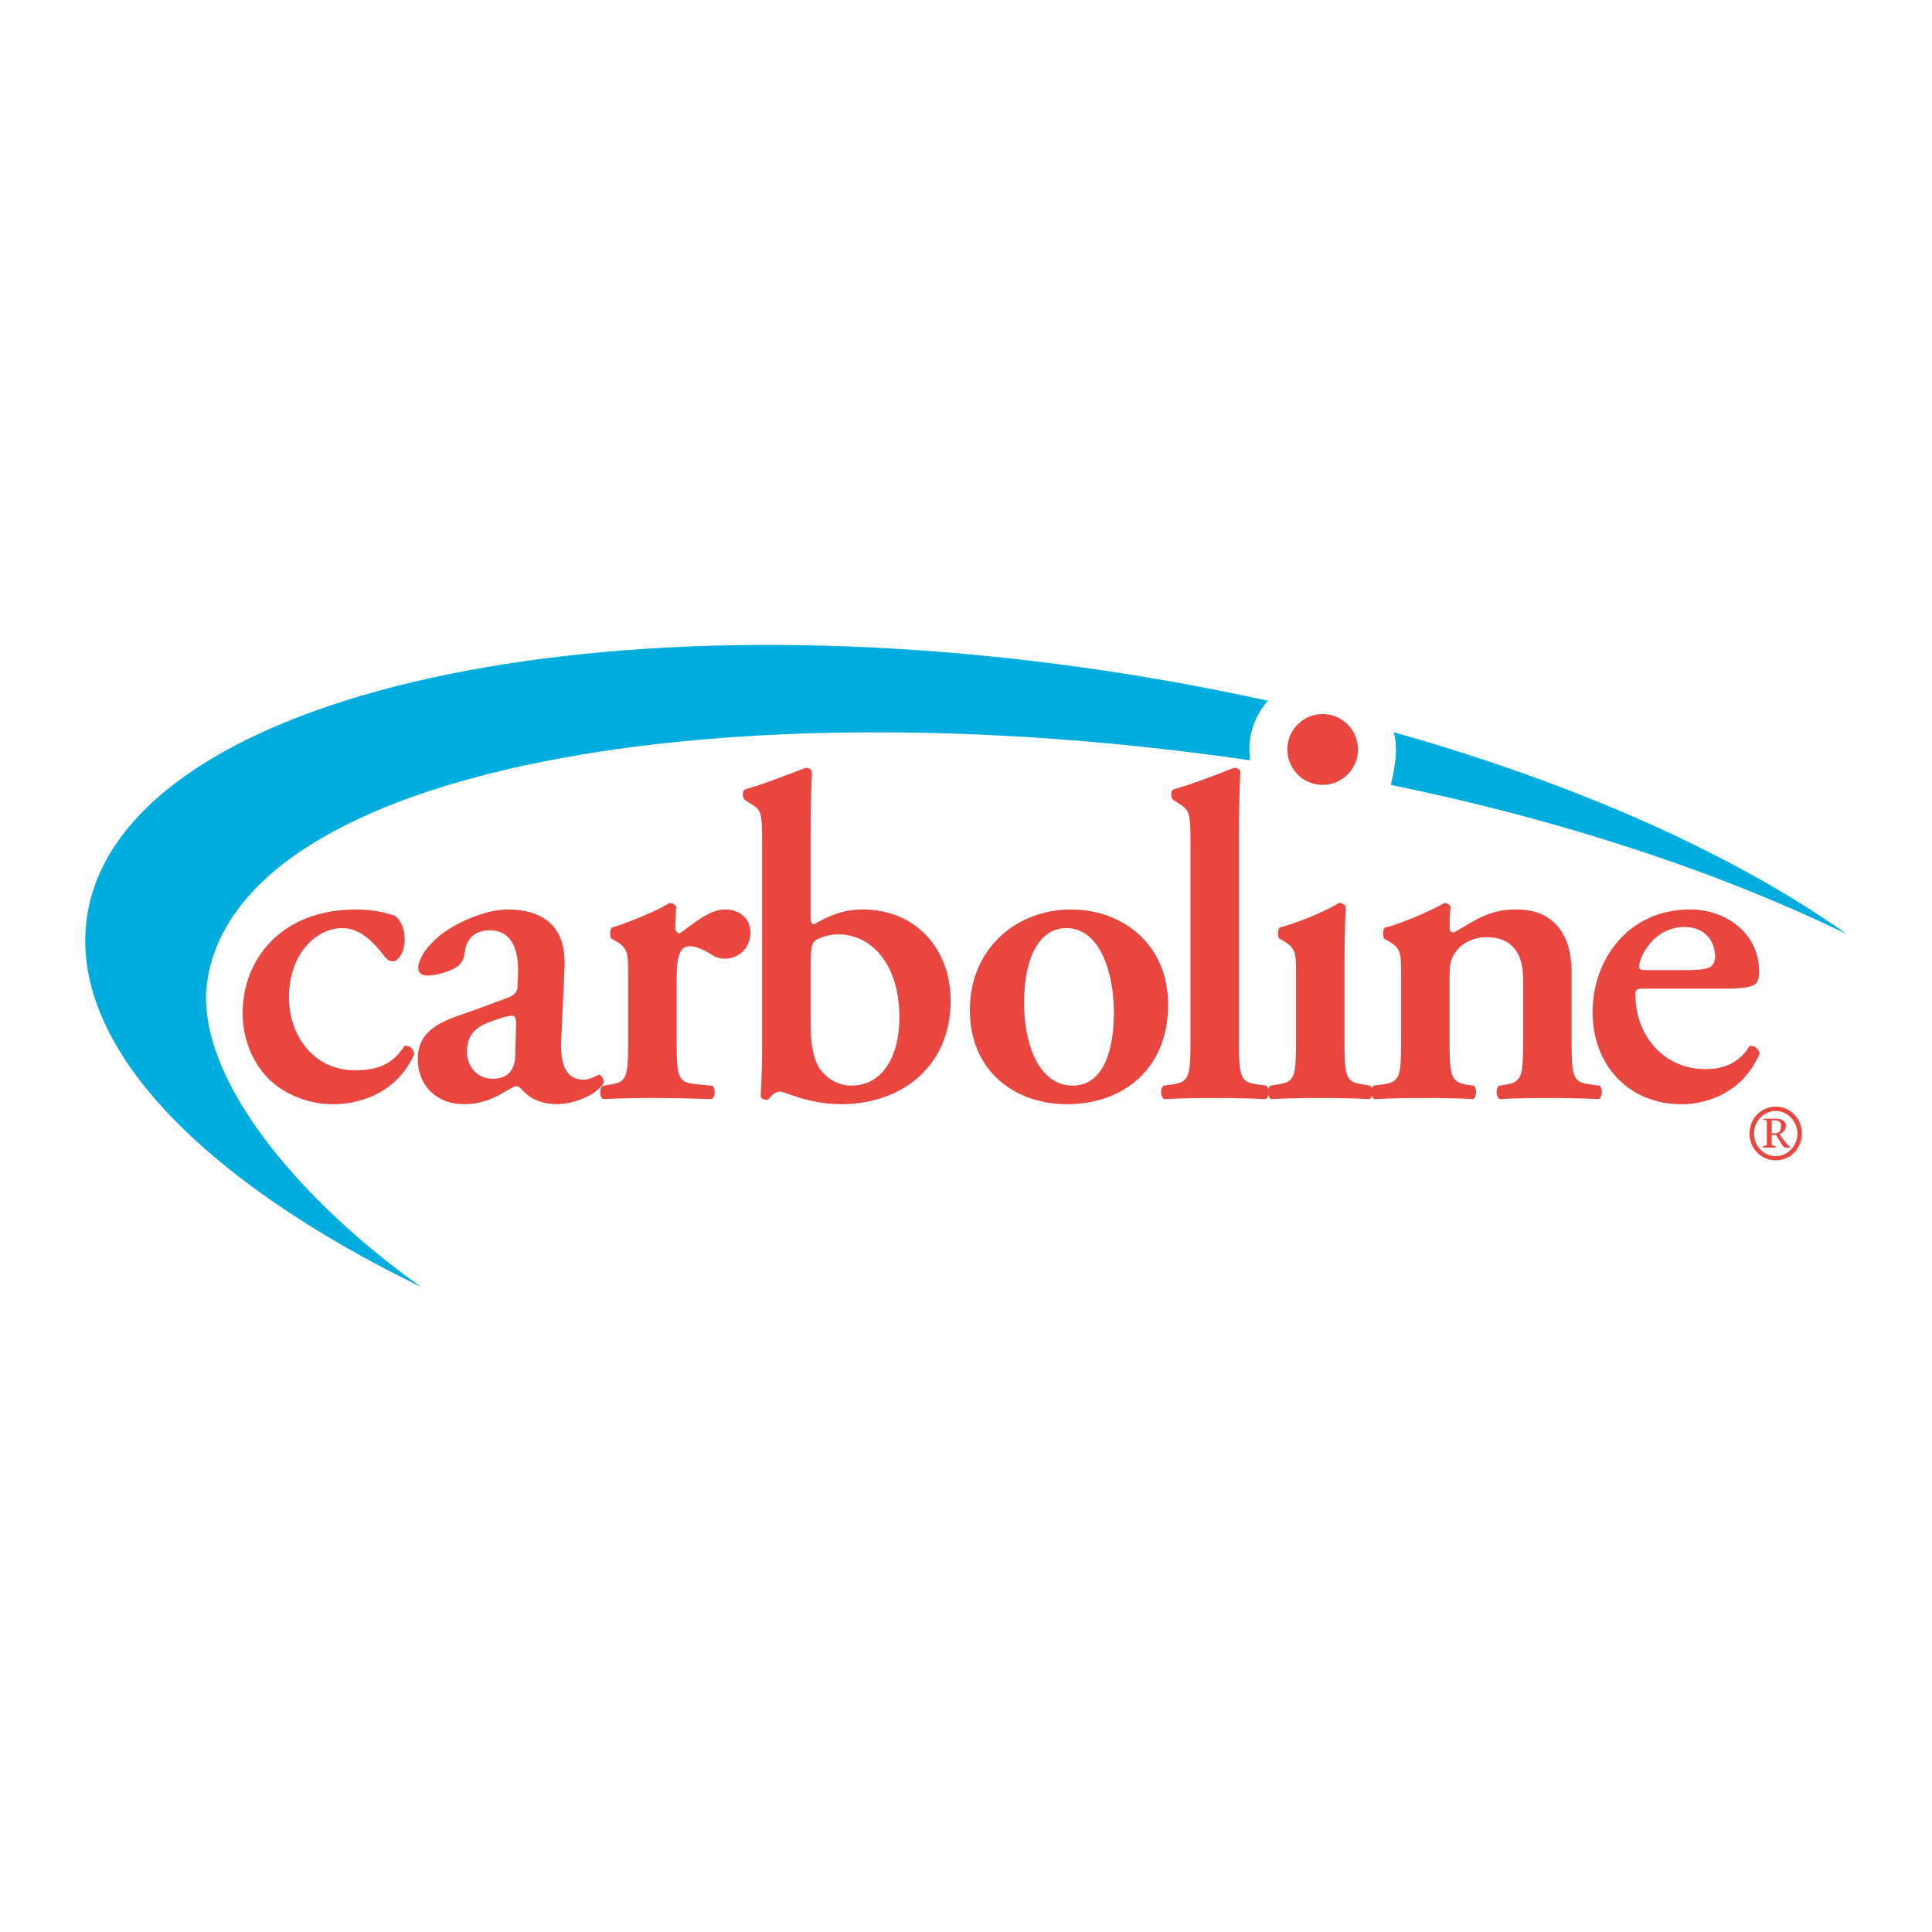
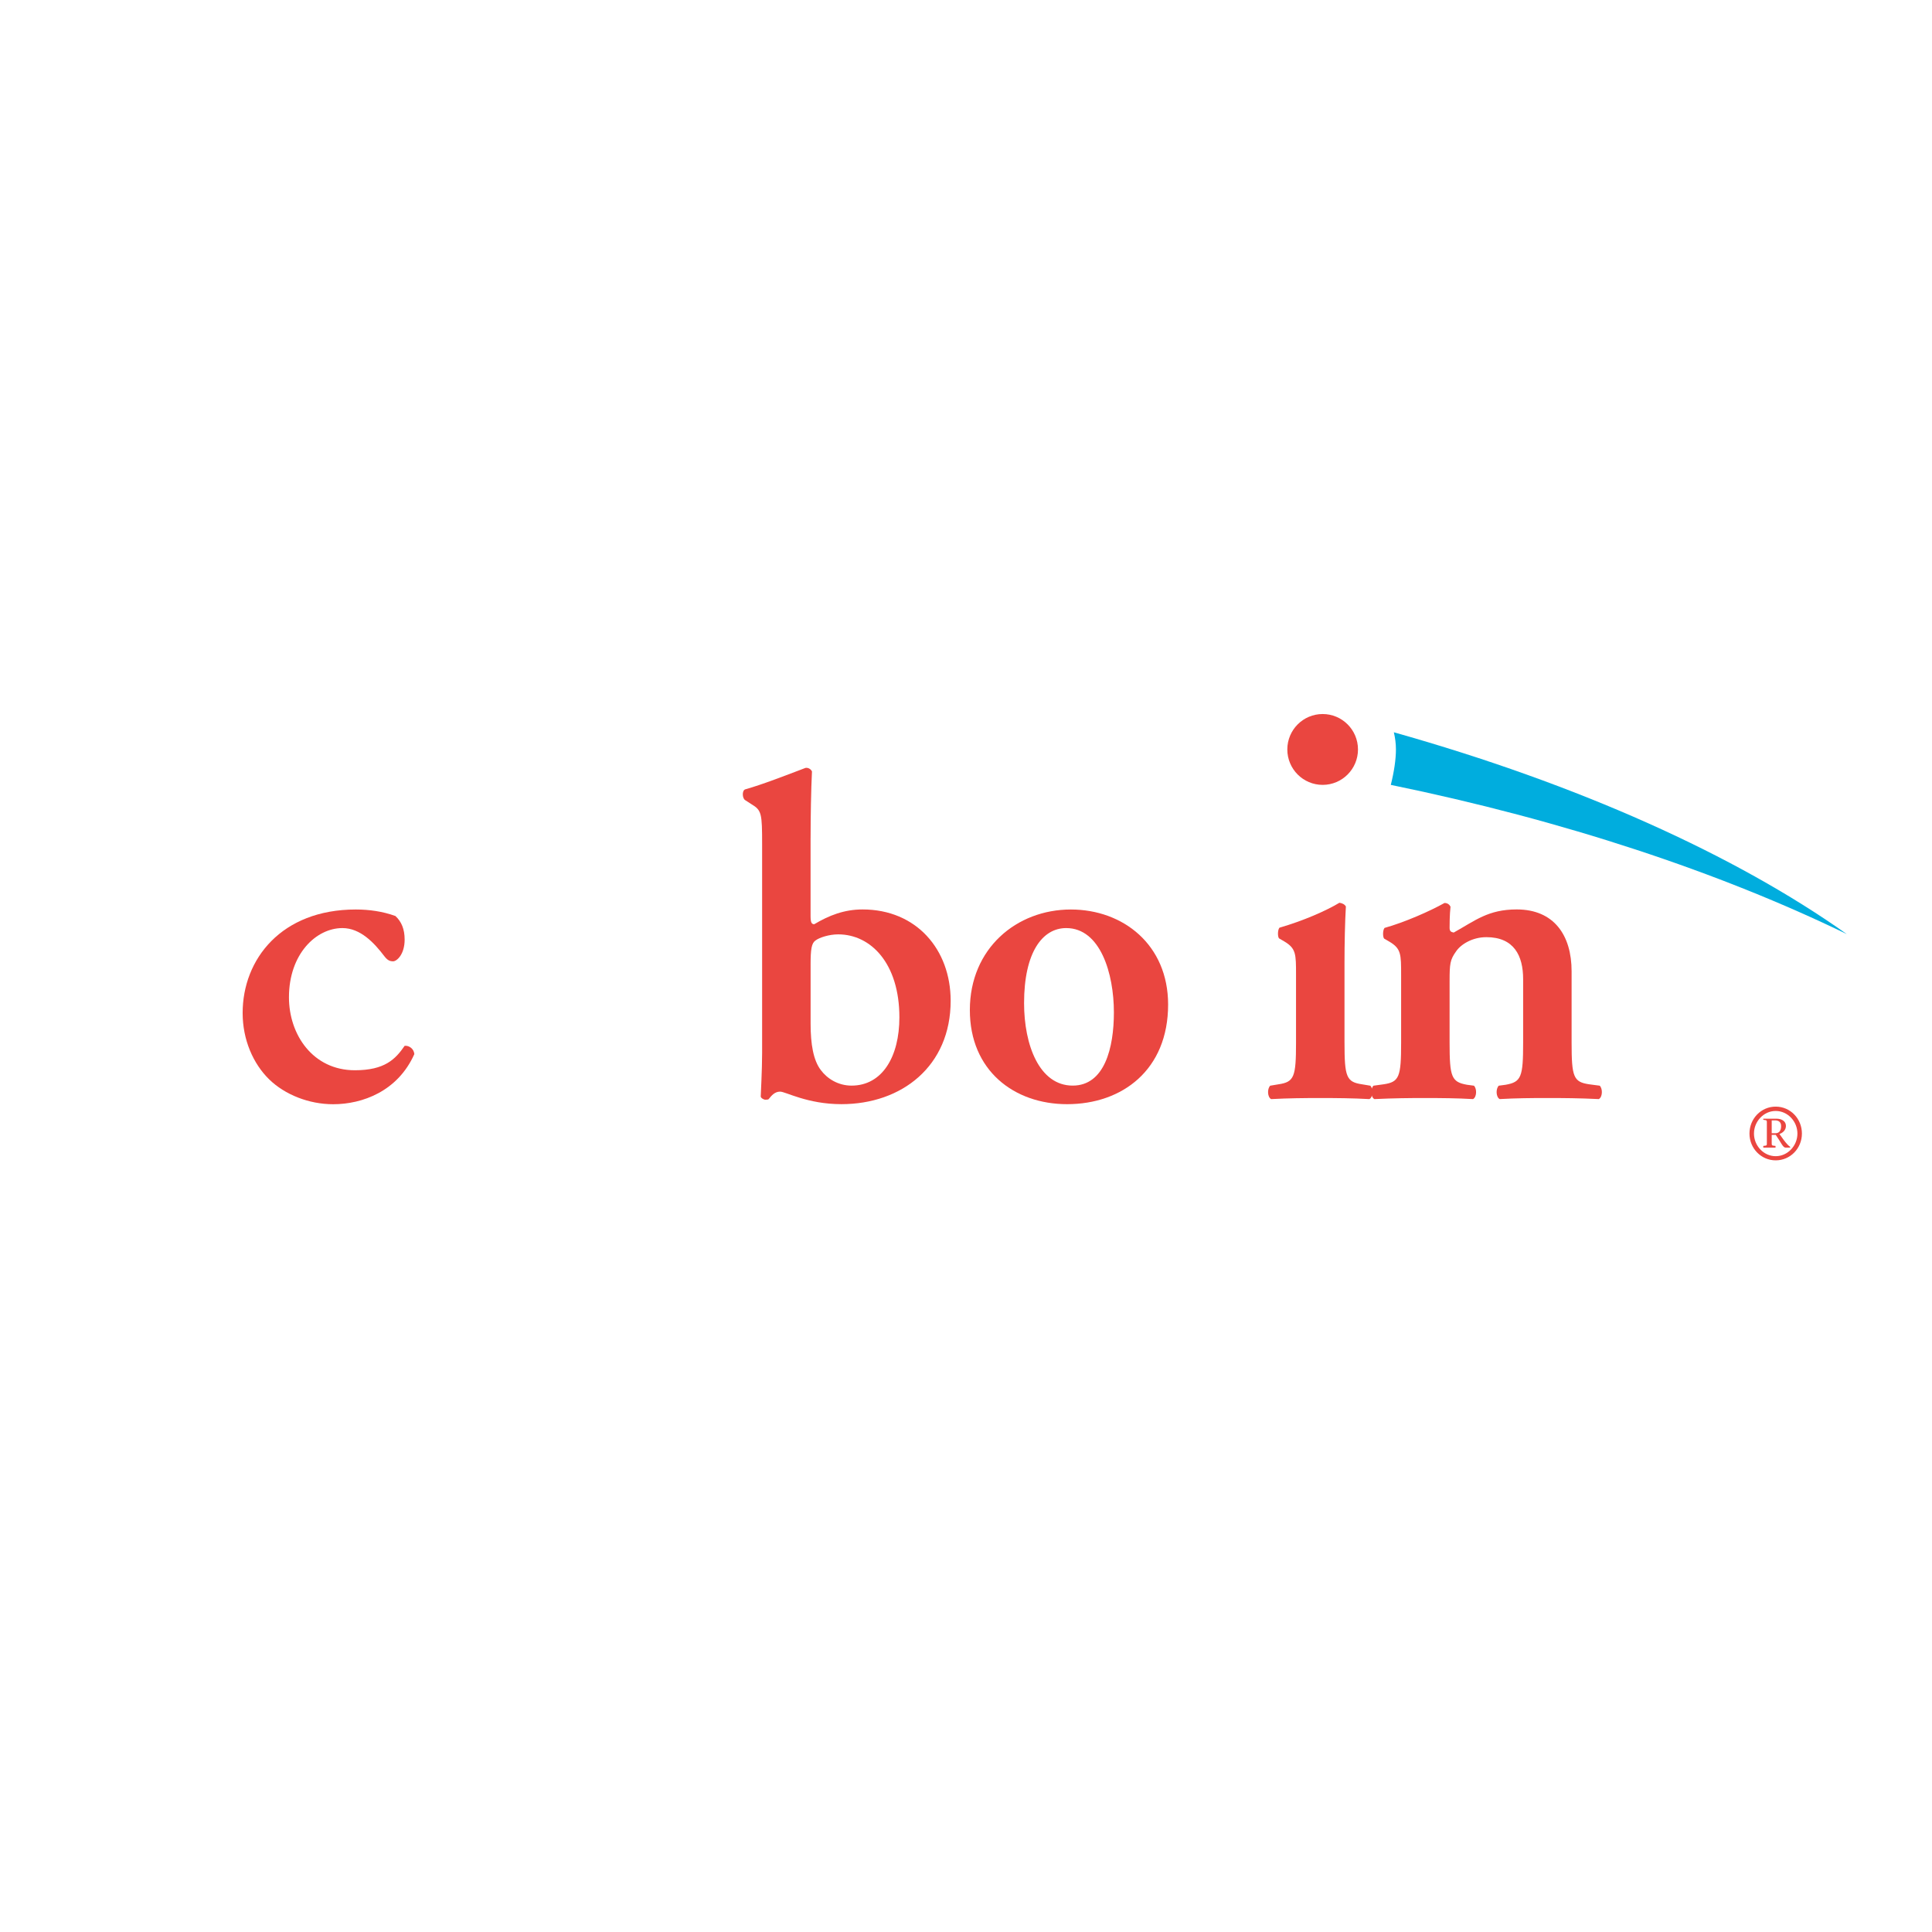
<svg xmlns="http://www.w3.org/2000/svg" version="1.0" id="Layer_1" x="0px" y="0px" width="192.756px" height="192.756px" viewBox="0 0 192.756 192.756" enable-background="new 0 0 192.756 192.756" xml:space="preserve">
  <g>
    <polygon fill-rule="evenodd" clip-rule="evenodd" fill="#FFFFFF" points="0,0 192.756,0 192.756,192.756 0,192.756 0,0  " />
    <path fill-rule="evenodd" clip-rule="evenodd" fill="#EA4640" d="M39.451,91.39c0.598,0.556,0.92,1.297,0.92,2.356   c0,1.473-0.782,2.164-1.149,2.164c-0.322,0-0.552-0.092-0.874-0.506c-1.012-1.336-2.391-2.81-4.185-2.81   c-2.621,0-5.334,2.58-5.334,6.908c0,3.731,2.392,7.277,6.576,7.277c2.989,0,4.047-1.105,4.967-2.44   c0.414-0.046,0.92,0.276,0.966,0.829c-1.656,3.718-5.197,5.001-8.094,5.001c-2.438,0-4.827-0.962-6.382-2.474   c-1.602-1.562-2.654-3.956-2.654-6.627c0-5.388,3.889-10.328,11.289-10.328C36.83,90.741,38.164,90.926,39.451,91.39L39.451,91.39z   " />
-     <path fill-rule="evenodd" clip-rule="evenodd" fill="#EA4640" d="M51.4,105.423c-0.046,1.104-0.556,2.207-2.223,2.207   c-1.759,0-2.593-1.472-2.593-2.667c0-1.979,1.204-2.622,2.5-3.081c0.833-0.323,1.667-0.553,2.037-0.553   c0.231,0,0.37,0.276,0.37,0.781L51.4,105.423L51.4,105.423L51.4,105.423z M56.321,96.5c0.184-4.049-2.069-5.759-5.708-5.759   c-2.362,0-5.678,1.571-7.098,2.908c-1.512,1.425-1.787,2.392-1.787,2.943c0,0.414,0.275,0.735,0.87,0.735   c1.009,0,2.291-0.414,2.933-0.827c0.504-0.322,0.779-0.782,0.871-1.656c0.183-1.333,1.155-2.024,2.452-2.024   c2.269,0,2.916,2.024,2.823,4.369l-0.046,1.196c0,0.46-0.138,0.874-1.064,1.196c-1.713,0.644-3.472,1.287-5.081,1.839   c-3.162,1.104-3.803,2.622-3.803,4.277c0,2.301,1.558,4.467,4.674,4.467c1.664,0,3.054-0.645,3.933-1.198   c0.695-0.375,1.02-0.605,1.25-0.605c0.23,0,0.414,0.23,0.736,0.553c0.874,0.929,2.161,1.251,3.311,1.251   c1.425,0,3.679-0.737,4.598-2.028c0.138-0.415-0.184-0.921-0.414-0.921c-0.138,0-0.782,0.506-1.564,0.506   c-1.655,0-2.345-1.379-2.207-4.047L56.321,96.5L56.321,96.5z" />
-     <path fill-rule="evenodd" clip-rule="evenodd" fill="#EA4640" d="M62.673,97.265c0-2.077,0-2.631-1.149-3.323l-0.552-0.322   c-0.138-0.185-0.138-0.828,0.046-1.056c1.978-0.639,4.419-1.645,5.8-2.473c0.276,0,0.553,0.138,0.645,0.415   c-0.046,0.87-0.092,1.646-0.092,2.058c0,0.32,0.184,0.549,0.46,0.549c1.425-1.006,2.943-2.377,4.506-2.377   c1.61,0,2.529,1.057,2.529,2.251c0,1.791-1.333,2.664-2.575,2.664c-0.46,0-0.874-0.138-1.242-0.367   c-1.149-0.784-1.932-0.876-2.207-0.876c-1.058,0-1.334,1.061-1.334,3.322v6.319c0,3.414,0.184,3.922,1.794,4.107l1.793,0.183   c0.321,0.319,0.275,1.14-0.092,1.321c-2.759-0.091-4.324-0.113-6.028-0.113c-1.521,0-3.039,0.022-4.787,0.113   c-0.367-0.182-0.414-1.002-0.091-1.321l0.828-0.137c1.563-0.231,1.747-0.739,1.747-4.153V97.265L62.673,97.265z" />
    <path fill-rule="evenodd" clip-rule="evenodd" fill="#EA4640" d="M80.873,96.258c0-1.564,0.092-2.163,0.505-2.438   c0.368-0.276,1.332-0.598,2.25-0.598c3.259,0,6.104,2.898,6.104,8.281c0,3.909-1.699,6.809-4.773,6.809   c-1.331,0-2.433-0.69-3.075-1.564c-0.735-0.966-1.01-2.576-1.01-4.601V96.258L80.873,96.258L80.873,96.258z M80.873,83.615   c0-1.989,0.046-4.856,0.138-6.644c-0.092-0.224-0.369-0.404-0.645-0.358c-1.889,0.716-4.283,1.655-6.031,2.146   c-0.322,0.139-0.276,0.879,0,1.064l0.644,0.416c1.011,0.602,1.058,0.925,1.058,4.023v20.782c0,1.724-0.138,4.166-0.138,4.351   c0,0.138,0.276,0.322,0.46,0.322c0.138,0,0.23,0,0.322-0.046c0.276-0.341,0.599-0.759,1.151-0.759c0.553,0,2.717,1.251,6.115,1.251   c6.014,0,10.901-3.785,10.901-10.317c0-5.106-3.412-9.11-8.79-9.11c-1.835,0-3.35,0.599-4.819,1.473   c-0.275,0-0.368-0.184-0.368-0.829V83.615L80.873,83.615z" />
    <path fill-rule="evenodd" clip-rule="evenodd" fill="#EA4640" d="M102.172,100.084c0-5.1,1.847-7.49,4.203-7.49   c3.417,0,4.758,4.549,4.758,8.41c0,3.537-0.925,7.307-4.111,7.307C103.696,108.311,102.172,104.267,102.172,100.084   L102.172,100.084L102.172,100.084z M106.837,90.741c-5.399,0-10.075,3.875-10.075,10.033c0,6.021,4.401,9.39,9.705,9.39   c5.491,0,10.076-3.415,10.076-9.94C116.543,94.249,112.049,90.741,106.837,90.741L106.837,90.741z" />
-     <path fill-rule="evenodd" clip-rule="evenodd" fill="#EA4640" d="M118.774,84.248c0-3.09-0.047-3.413-1.196-4.104l-0.506-0.323   c-0.275-0.185-0.321-0.922,0-1.062c1.794-0.491,4.188-1.431,6.03-2.146c0.276-0.046,0.554,0.134,0.646,0.358   c-0.092,1.788-0.138,4.648-0.138,6.631v20.429c0,3.412,0.184,3.92,1.747,4.15l1.012,0.139c0.322,0.322,0.275,1.152-0.092,1.337   c-1.886-0.093-3.45-0.106-5.154-0.106c-1.521,0-3.085,0.014-4.971,0.106c-0.367-0.185-0.413-1.015-0.092-1.337l0.966-0.139   c1.563-0.23,1.748-0.738,1.748-4.15V84.248L118.774,84.248z" />
    <path fill-rule="evenodd" clip-rule="evenodd" fill="#EA4640" d="M134.142,104.033c0,3.411,0.185,3.918,1.747,4.148l0.828,0.139   c0.322,0.322,0.276,1.152-0.091,1.337c-1.702-0.093-3.268-0.106-4.972-0.106c-1.52,0-3.085,0.014-4.831,0.106   c-0.368-0.185-0.415-1.015-0.093-1.337l0.827-0.139c1.564-0.23,1.748-0.737,1.748-4.148v-6.774c0-2.075,0-2.627-1.149-3.319   l-0.552-0.323c-0.139-0.184-0.139-0.83,0.046-1.06c2.393-0.692,4.695-1.707,5.984-2.489c0.276,0.045,0.507,0.138,0.645,0.369   c-0.091,1.521-0.138,3.733-0.138,5.623V104.033L134.142,104.033z" />
    <path fill-rule="evenodd" clip-rule="evenodd" fill="#EA4640" d="M144.626,104.04c0,3.405,0.184,3.912,1.742,4.188l0.688,0.092   c0.321,0.322,0.275,1.152-0.092,1.337c-1.604-0.093-3.168-0.106-4.871-0.106c-1.475,0-3.039,0.014-4.97,0.106   c-0.369-0.185-0.415-1.015-0.092-1.337l1.011-0.139c1.563-0.229,1.748-0.736,1.748-4.142v-6.764c0-2.071,0-2.623-1.15-3.313   l-0.551-0.322c-0.139-0.185-0.139-0.831,0.045-1.061c1.979-0.553,4.512-1.66,5.984-2.489c0.323,0,0.508,0.185,0.6,0.369   c-0.092,0.875-0.092,1.751-0.092,2.12c0,0.323,0.138,0.415,0.413,0.462c2.154-1.199,3.438-2.306,6.281-2.306   c3.728,0,5.479,2.582,5.479,6.172v7.131c0,3.405,0.184,3.912,1.747,4.142l1.058,0.139c0.322,0.322,0.276,1.152-0.092,1.337   c-1.931-0.093-3.496-0.106-5.2-0.106c-1.521,0-3.082,0.014-4.688,0.106c-0.367-0.185-0.413-1.015-0.092-1.337l0.688-0.092   c1.559-0.276,1.743-0.783,1.743-4.188v-6.35c0-2.347-0.918-4.188-3.669-4.188c-1.421,0-2.567,0.736-3.026,1.426   c-0.596,0.829-0.642,1.243-0.642,2.945V104.04L144.626,104.04z" />
-     <path fill-rule="evenodd" clip-rule="evenodd" fill="#EA4640" d="M164.184,96.785c-0.555,0-0.646-0.138-0.646-0.324   c0-0.97,1.433-3.975,4.528-3.975c1.987,0,3.05,1.34,3.05,3.005c0,0.416-0.185,0.785-0.462,0.97   c-0.323,0.186-0.924,0.324-2.264,0.324H164.184L164.184,96.785L164.184,96.785z M172.122,98.64c1.832,0,2.886-0.186,3.16-0.603   c0.184-0.371,0.229-0.649,0.229-1.066c0-4.021-3.479-6.235-6.89-6.235c-6.191,0-9.73,5.033-9.73,10.243   c0,5.229,3.539,9.19,8.897,9.19c2.819,0,6.212-1.383,7.771-5.062c-0.048-0.412-0.551-0.871-1.009-0.733   c-1.053,1.696-2.563,2.293-4.404,2.293c-4.113,0-6.979-3.303-6.979-7.431c0-0.551,0.092-0.596,0.971-0.596H172.122L172.122,98.64z" />
    <path fill-rule="evenodd" clip-rule="evenodd" fill="#00ADDE" d="M184.252,93.194c-11.11-7.88-26.772-14.947-45.188-20.134   c0.131,0.55,0.208,1.122,0.208,1.712c0,0.981-0.181,2.221-0.512,3.536C156.038,81.851,171.6,87.048,184.252,93.194L184.252,93.194z   " />
-     <path fill-rule="evenodd" clip-rule="evenodd" fill="#00ADDE" d="M124.722,75.857c-0.045-0.386-0.071-0.751-0.071-1.085   c0-1.866,0.702-3.563,1.847-4.857c-4.92-1.083-9.986-2.037-15.178-2.836C57.952,58.871,12.004,69.751,8.693,91.382   c-1.946,12.713,11.273,26.31,33.336,37.028c-12.396-8.791-22.766-21.265-21.338-30.59C23.956,76.491,72.212,68.214,124.722,75.857   L124.722,75.857z" />
    <path fill-rule="evenodd" clip-rule="evenodd" fill="#EA4640" d="M131.961,78.307c1.947,0,3.525-1.583,3.525-3.534   c0-1.952-1.578-3.534-3.525-3.534s-3.525,1.582-3.525,3.534C128.436,76.724,130.014,78.307,131.961,78.307L131.961,78.307z" />
    <path fill-rule="evenodd" clip-rule="evenodd" fill="#EA4640" d="M176.763,111.781h0.34c0.315,0,0.599,0.134,0.599,0.574   c0,0.441-0.191,0.708-0.573,0.708h-0.365V111.781L176.763,111.781L176.763,111.781z M175.924,111.723   c0.391,0.05,0.356,0.034,0.356,0.4v1.822c0,0.358,0.034,0.342-0.356,0.384v0.166h1.221v-0.166   c-0.398-0.042-0.382-0.025-0.382-0.384v-0.716h0.406c0.532,0.758,0.706,1.266,0.972,1.266h0.465v-0.075   c-0.166-0.1-0.415-0.383-0.623-0.658l-0.447-0.624c0.356-0.116,0.647-0.407,0.647-0.808c0-0.491-0.465-0.716-0.922-0.716h-1.337   V111.723L175.924,111.723L175.924,111.723z M177.161,115.769c1.461,0,2.616-1.198,2.616-2.672c0-1.49-1.155-2.689-2.616-2.689   c-1.453,0-2.616,1.199-2.616,2.689C174.545,114.57,175.708,115.769,177.161,115.769L177.161,115.769L177.161,115.769z    M177.161,115.353c-1.204,0-2.167-1.049-2.167-2.256s0.963-2.256,2.167-2.256s2.168,1.049,2.168,2.256   S178.365,115.353,177.161,115.353L177.161,115.353z" />
  </g>
</svg>